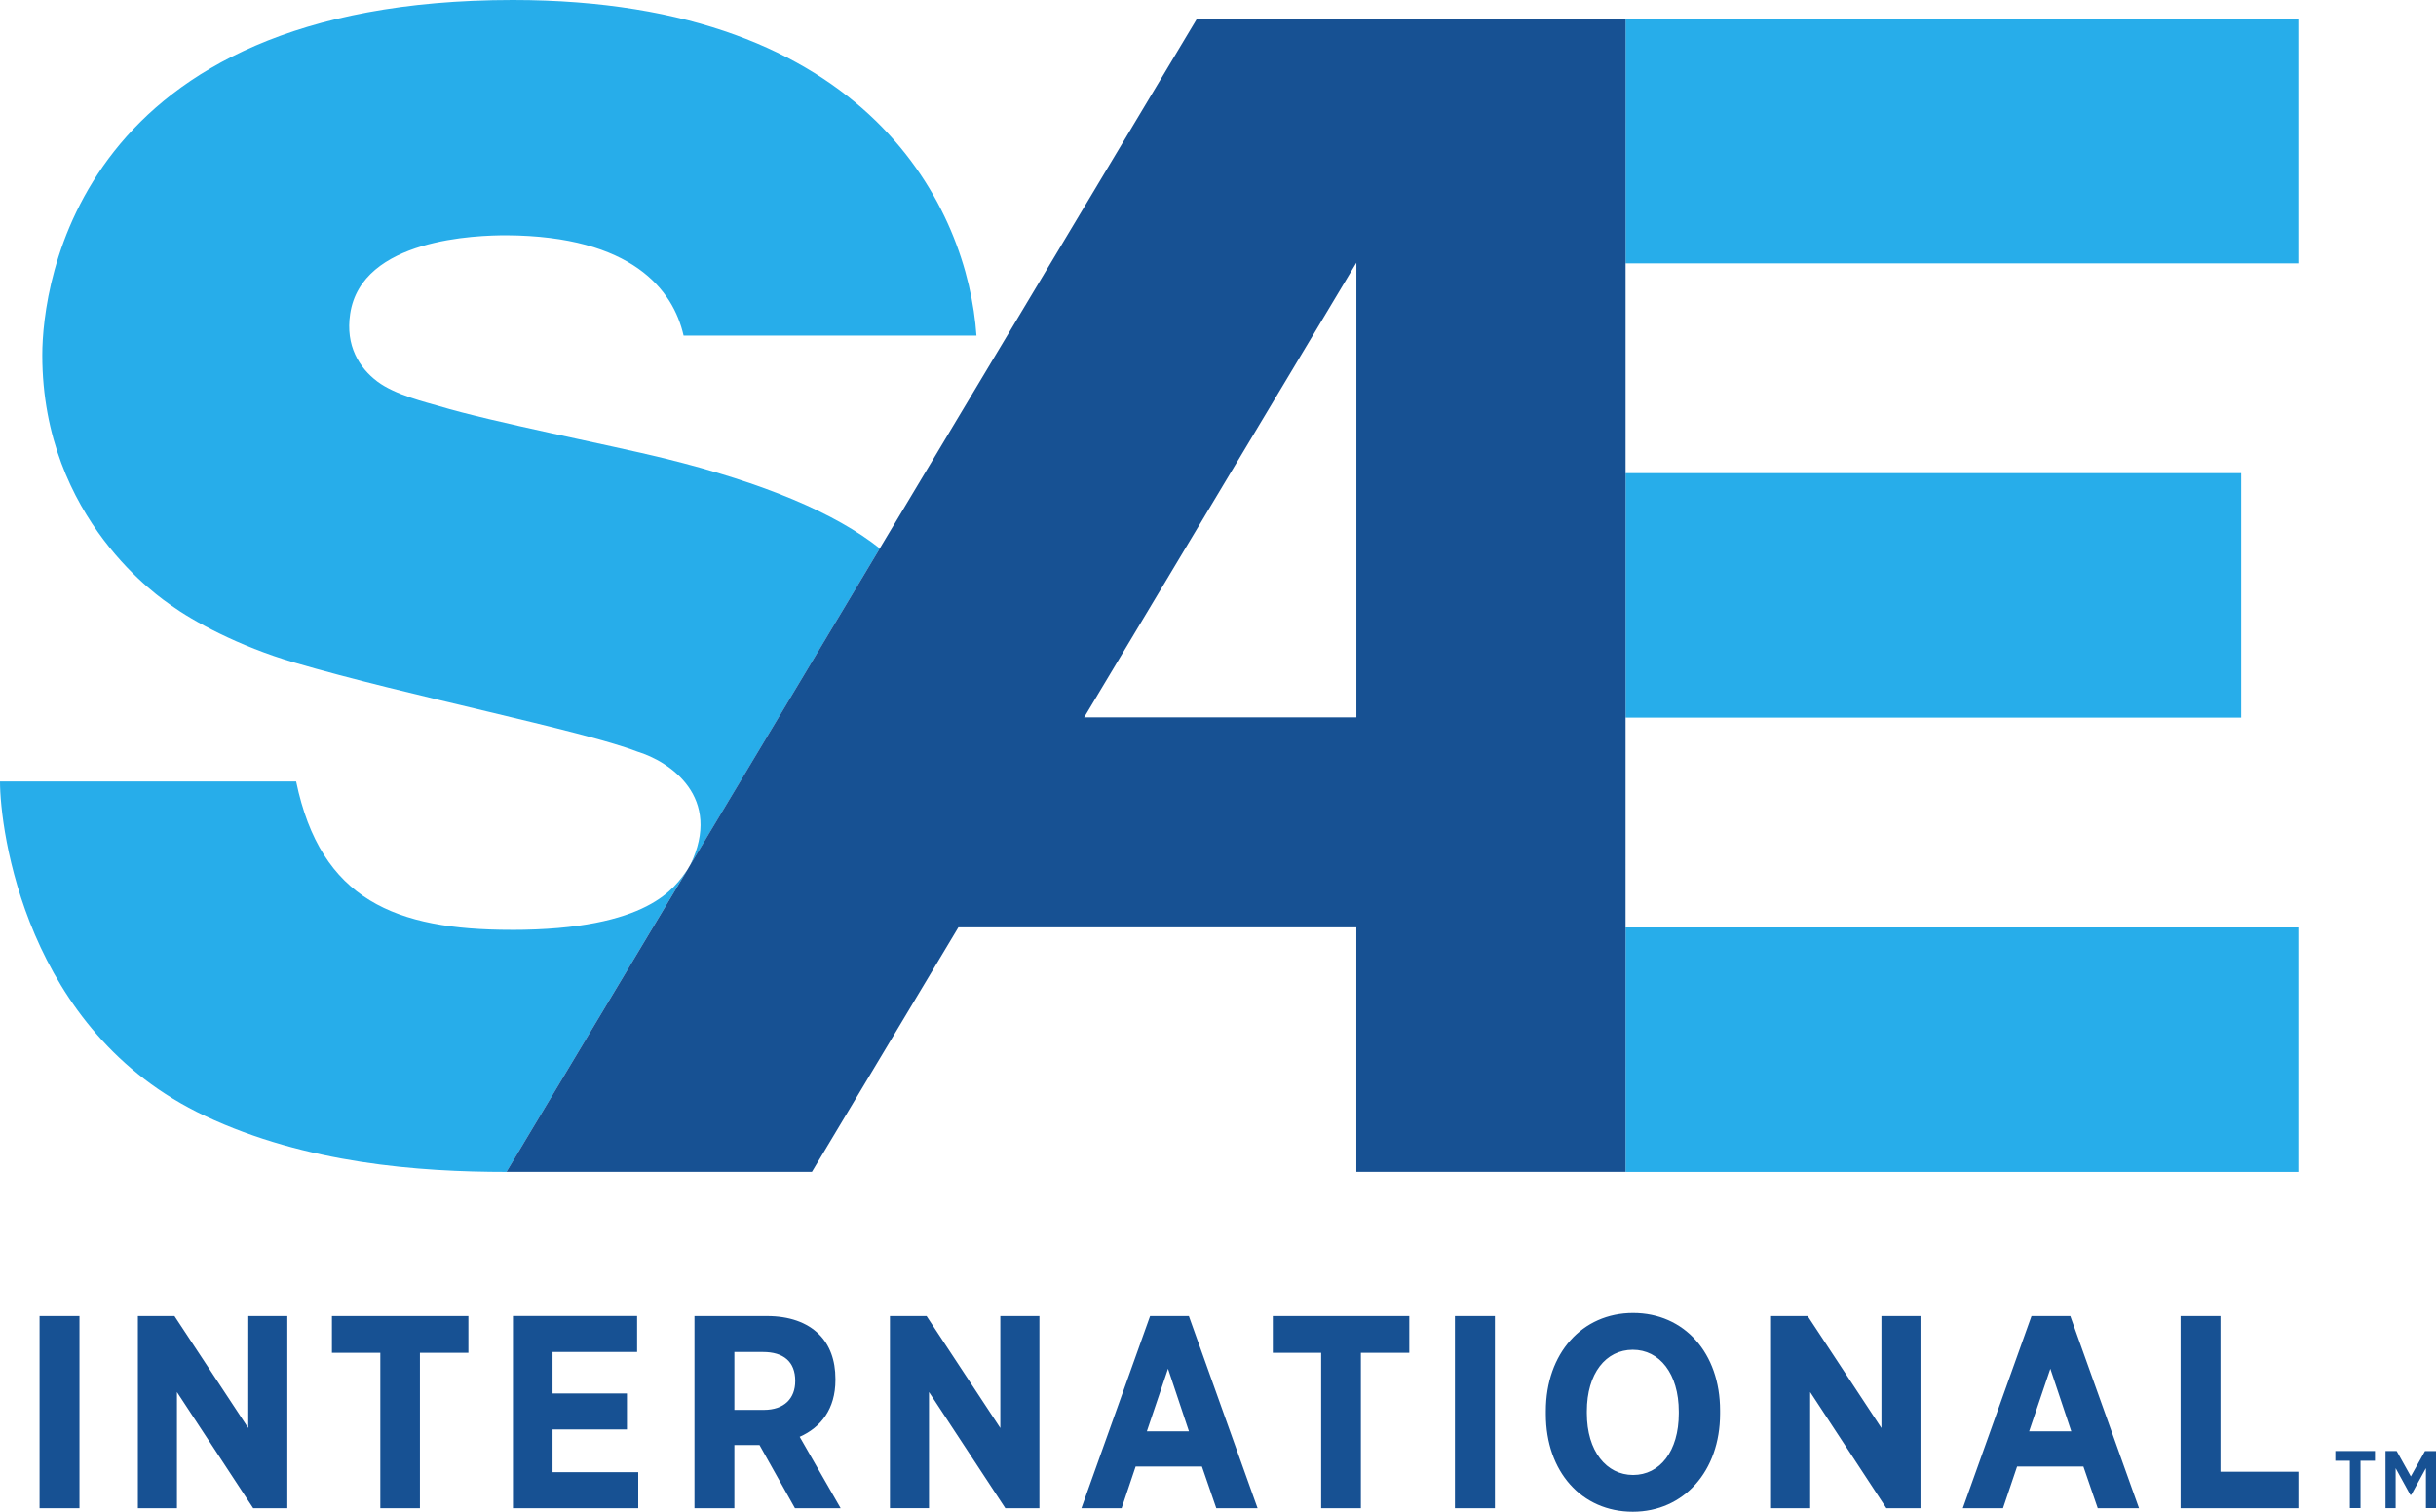
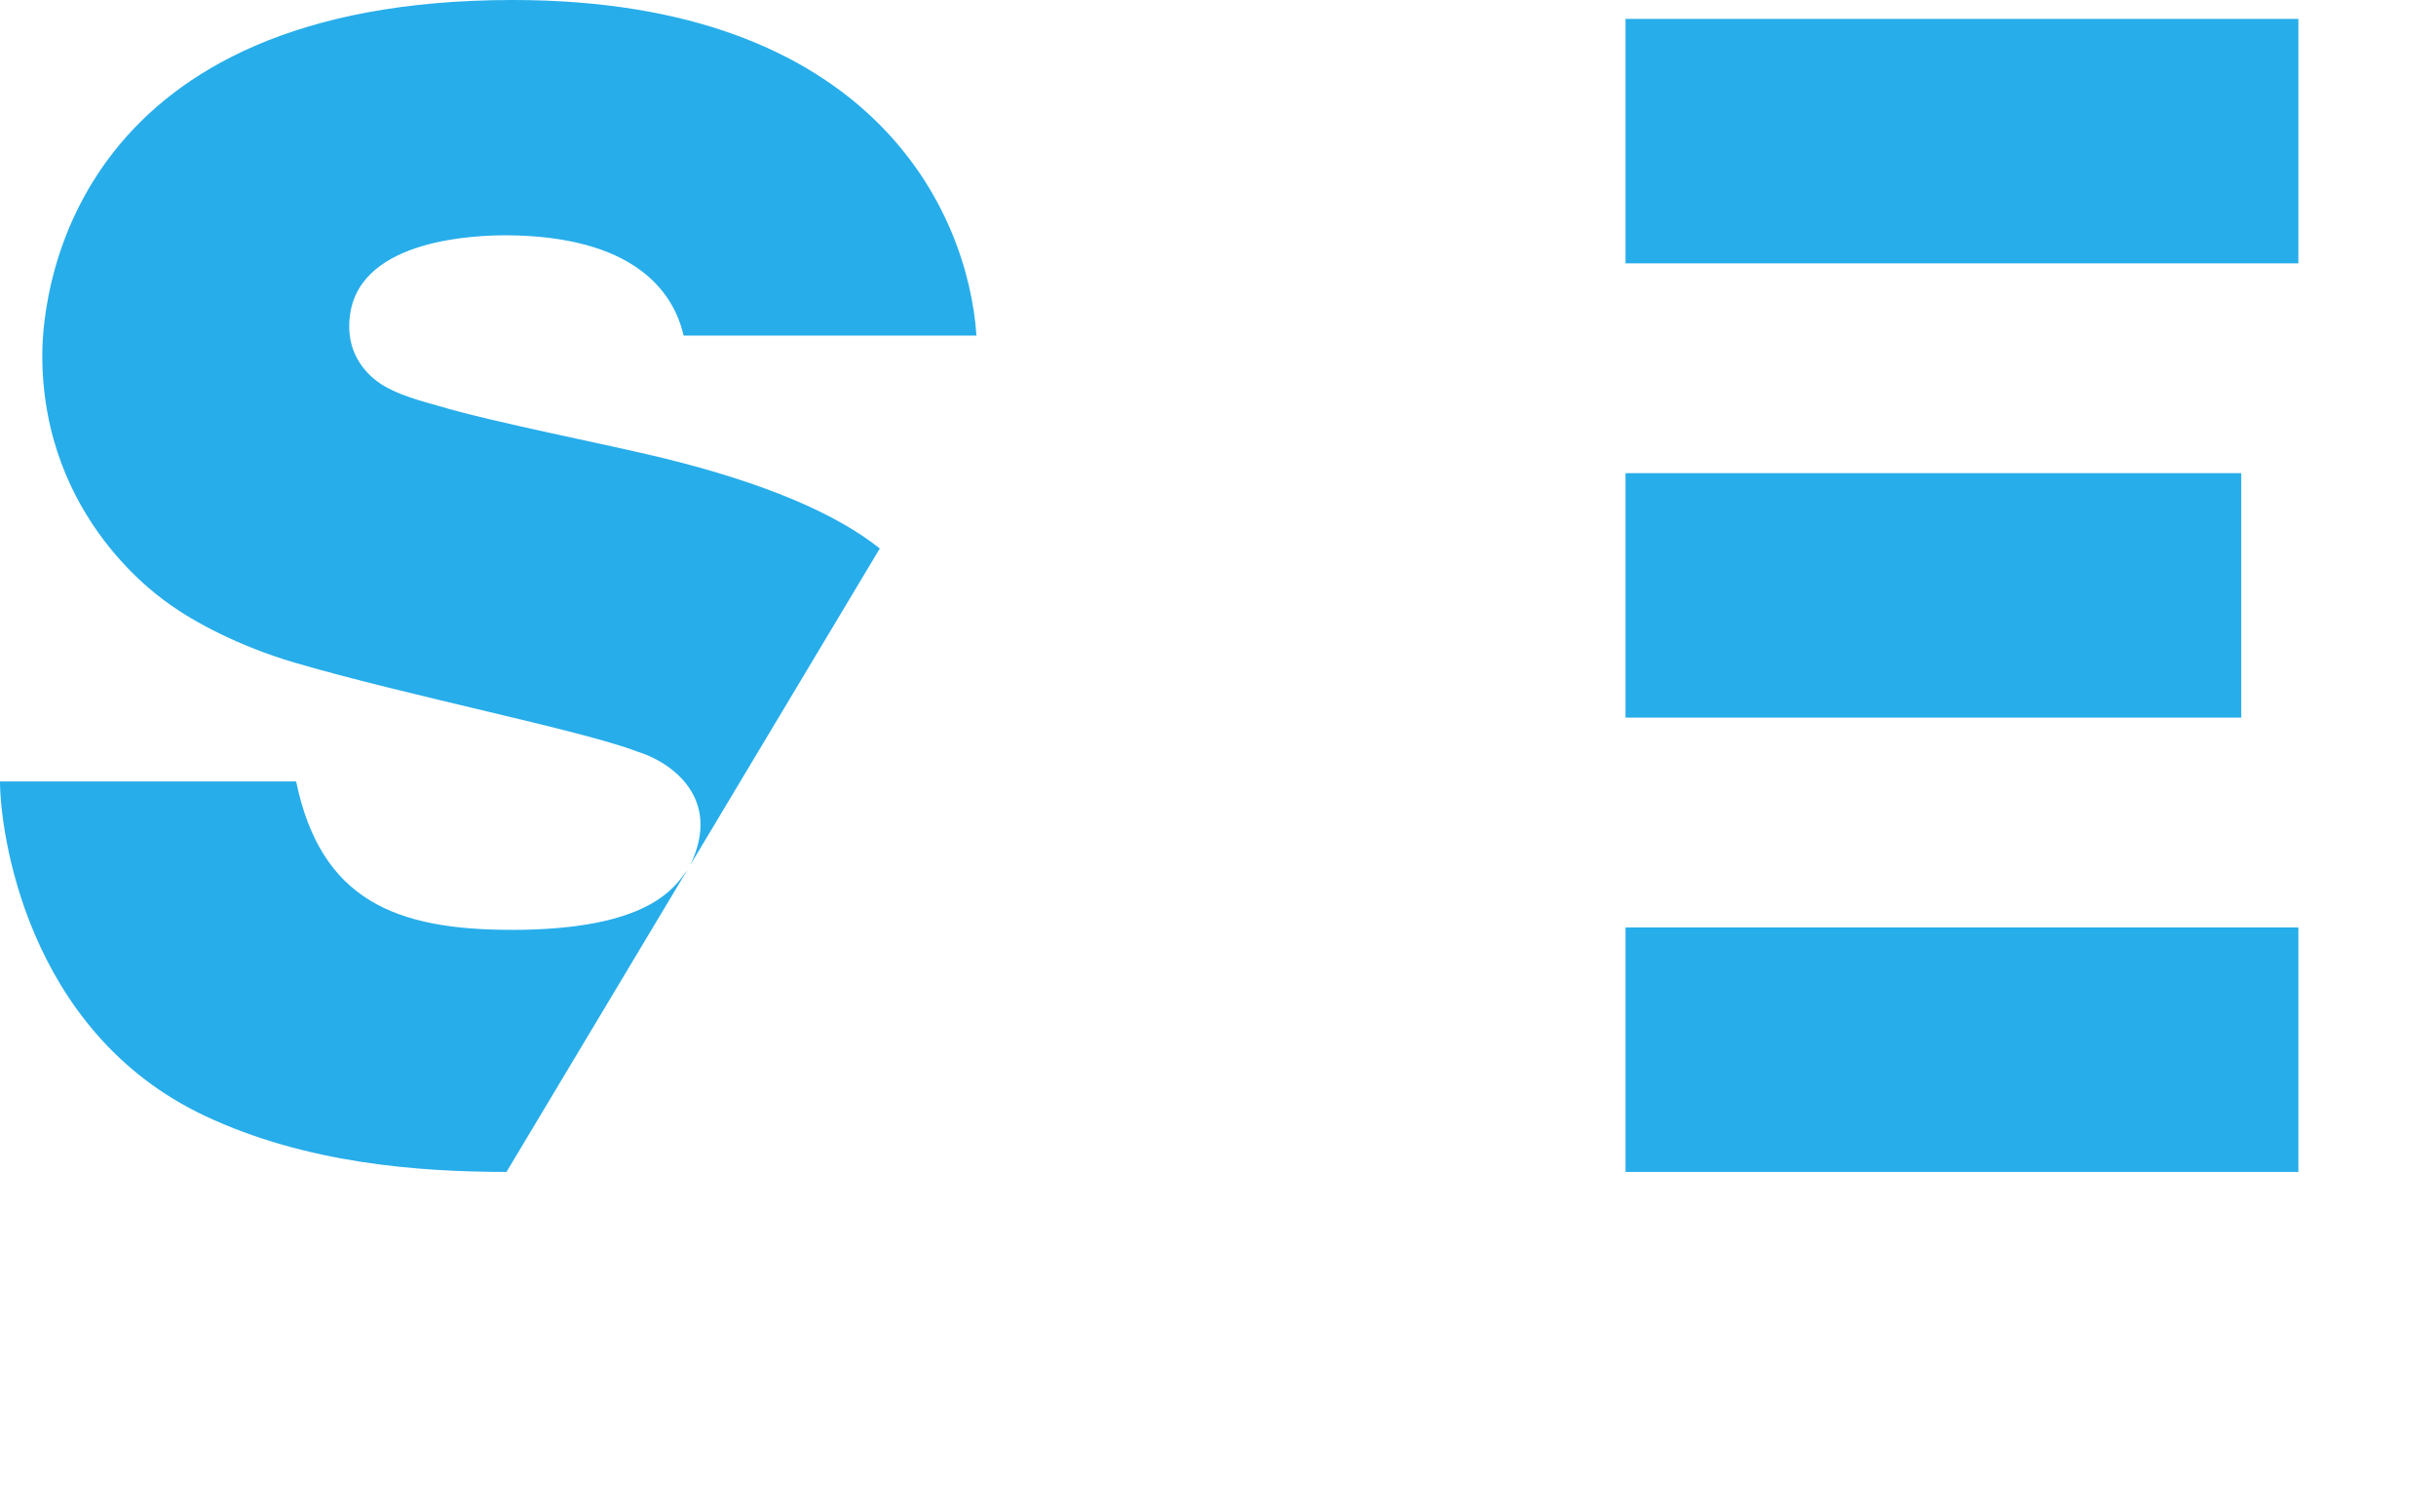
<svg xmlns="http://www.w3.org/2000/svg" width="58px" height="36px" viewBox="0 0 58 36" version="1.1">
  <title>sae-international-logo</title>
  <g id="Page-1" stroke="none" stroke-width="1" fill="none" fill-rule="evenodd">
    <g id="01.-Sixplus" transform="translate(-723, -2163)" fill-rule="nonzero">
      <g id="sae-international-logo" transform="translate(723, 2163)">
        <path d="M12.171,22.143 C9.429,22.143 7.637,21.441 7.051,18.61 L0,18.61 C0,19.743 0.593,24.557 4.883,26.575 C7.288,27.708 9.972,27.908 12.059,27.908 L16.368,20.711 C16.071,21.12 15.471,22.145 12.171,22.144 M20.948,13.061 L16.434,20.601 C17.214,18.988 15.954,18.134 15.168,17.896 C13.847,17.388 9.703,16.569 7.013,15.779 C5.666,15.384 4.592,14.789 4.063,14.408 C3.886,14.279 1.007,12.389 1.007,8.458 C1.007,6.784 1.839,0 12.209,0 C20.731,0 23.045,5 23.249,7.992 L16.276,7.992 C16.03,6.904 15.049,5.621 12.059,5.603 C11.369,5.603 8.603,5.675 8.337,7.476 C8.223,8.234 8.553,8.759 8.983,9.084 C9.412,9.409 10.179,9.588 10.454,9.67 C11.716,10.051 14.475,10.585 15.833,10.919 C18.2,11.504 19.891,12.221 20.948,13.061 M54.723,0.45 L38.703,0.45 L38.703,6.271 L54.723,6.271 L54.723,0.45 Z M53.363,11.268 L38.703,11.268 L38.703,17.089 L53.363,17.089 L53.363,11.268 Z M38.703,22.087 L54.723,22.087 L54.723,27.908 L38.703,27.908 L38.703,22.087 Z" id="Forma" fill="#27ADEA" />
-         <path d="M49.316,34.085 L48.818,32.594 L48.313,34.085 L49.316,34.085 Z M50.929,35.916 L49.946,35.916 L49.605,34.923 L48.026,34.923 L47.691,35.916 L46.734,35.916 L48.369,31.34 L49.293,31.34 L50.929,35.916 Z M39.971,33.614 C39.971,32.712 39.512,32.143 38.876,32.143 C38.235,32.143 37.782,32.705 37.782,33.608 L37.782,33.654 C37.782,34.556 38.247,35.125 38.883,35.125 C39.519,35.125 39.971,34.562 39.971,33.661 L39.971,33.614 Z M40.954,33.588 L40.954,33.667 C40.954,35.033 40.089,36 38.876,36 C37.657,36 36.806,35.045 36.806,33.68 L36.806,33.601 C36.806,32.228 37.67,31.267 38.883,31.267 C40.102,31.267 40.954,32.222 40.954,33.588 M34.641,35.916 L35.593,35.916 L35.593,31.34 L34.641,31.34 L34.641,35.916 Z M30.305,32.216 L31.456,32.216 L31.456,35.916 L32.402,35.916 L32.402,32.216 L33.555,32.216 L33.555,31.34 L30.305,31.34 L30.305,32.216 Z M52.869,31.34 L51.919,31.34 L51.919,35.916 L54.724,35.916 L54.724,35.047 L52.869,35.047 L52.869,31.34 Z M44.796,34.007 L43.04,31.34 L42.168,31.34 L42.168,35.916 L43.099,35.916 L43.099,33.15 L44.913,35.916 L45.726,35.916 L45.726,31.34 L44.796,31.34 L44.796,34.007 Z M28.308,34.085 L27.81,32.594 L27.306,34.085 L28.308,34.085 Z M28.306,31.34 L29.942,35.916 L28.959,35.916 L28.617,34.923 L27.039,34.923 L26.705,35.916 L25.748,35.916 L27.383,31.34 L28.306,31.34 Z M7.903,32.216 L9.055,32.216 L9.055,35.916 L9.998,35.916 L9.998,32.216 L11.152,32.216 L11.152,31.34 L7.903,31.34 L7.903,32.216 Z M5.911,34.007 L4.154,31.34 L3.283,31.34 L3.283,35.916 L4.213,35.916 L4.213,33.15 L6.028,35.916 L6.841,35.916 L6.841,31.34 L5.912,31.34 L5.911,34.007 Z M13.156,34.04 L14.927,34.04 L14.927,33.184 L13.156,33.184 L13.156,32.196 L15.169,32.196 L15.169,31.339 L12.213,31.339 L12.213,35.916 L15.196,35.916 L15.196,35.059 L13.156,35.059 L13.156,34.04 Z M0.942,35.916 L1.892,35.916 L1.892,31.34 L0.942,31.34 L0.942,35.916 Z M18.934,32.882 C18.934,32.425 18.652,32.196 18.167,32.196 L17.485,32.196 L17.485,33.575 L18.187,33.575 C18.672,33.575 18.934,33.302 18.934,32.889 L18.934,32.879 L18.934,32.882 Z M19.04,34.216 L20.015,35.916 L18.927,35.916 L18.083,34.411 L17.485,34.411 L17.485,35.916 L16.535,35.916 L16.535,31.34 L18.259,31.34 C18.79,31.34 19.216,31.489 19.504,31.778 C19.753,32.027 19.891,32.385 19.891,32.837 L19.891,32.864 C19.891,33.555 19.544,33.993 19.04,34.216 M23.817,31.34 L24.748,31.34 L24.748,35.916 L23.936,35.916 L22.119,33.15 L22.119,35.915 L21.189,35.915 L21.189,31.34 L22.061,31.34 L23.817,34.007 L23.817,31.34 Z M56.798,34.554 L57.063,34.554 L57.401,35.159 L57.738,34.555 L58,34.555 L58,35.914 L57.76,35.914 L57.76,34.962 L57.411,35.598 L57.388,35.598 L57.039,34.963 L57.039,35.915 L56.798,35.915 L56.798,34.554 Z M55.949,34.786 L55.603,34.786 L55.603,34.554 L56.547,34.554 L56.547,34.786 L56.203,34.786 L56.203,35.914 L55.949,35.914 L55.949,34.786 Z M32.295,17.083 L25.813,17.083 L32.295,6.256 L32.295,17.083 Z M38.704,0.449 L28.497,0.449 L20.946,13.062 L16.432,20.6 L16.368,20.71 L12.058,27.907 L19.331,27.907 L22.818,22.084 L32.294,22.084 L32.294,27.907 L38.703,27.907 L38.704,0.449 Z" id="Forma" fill="#175193" />
      </g>
    </g>
  </g>
</svg>